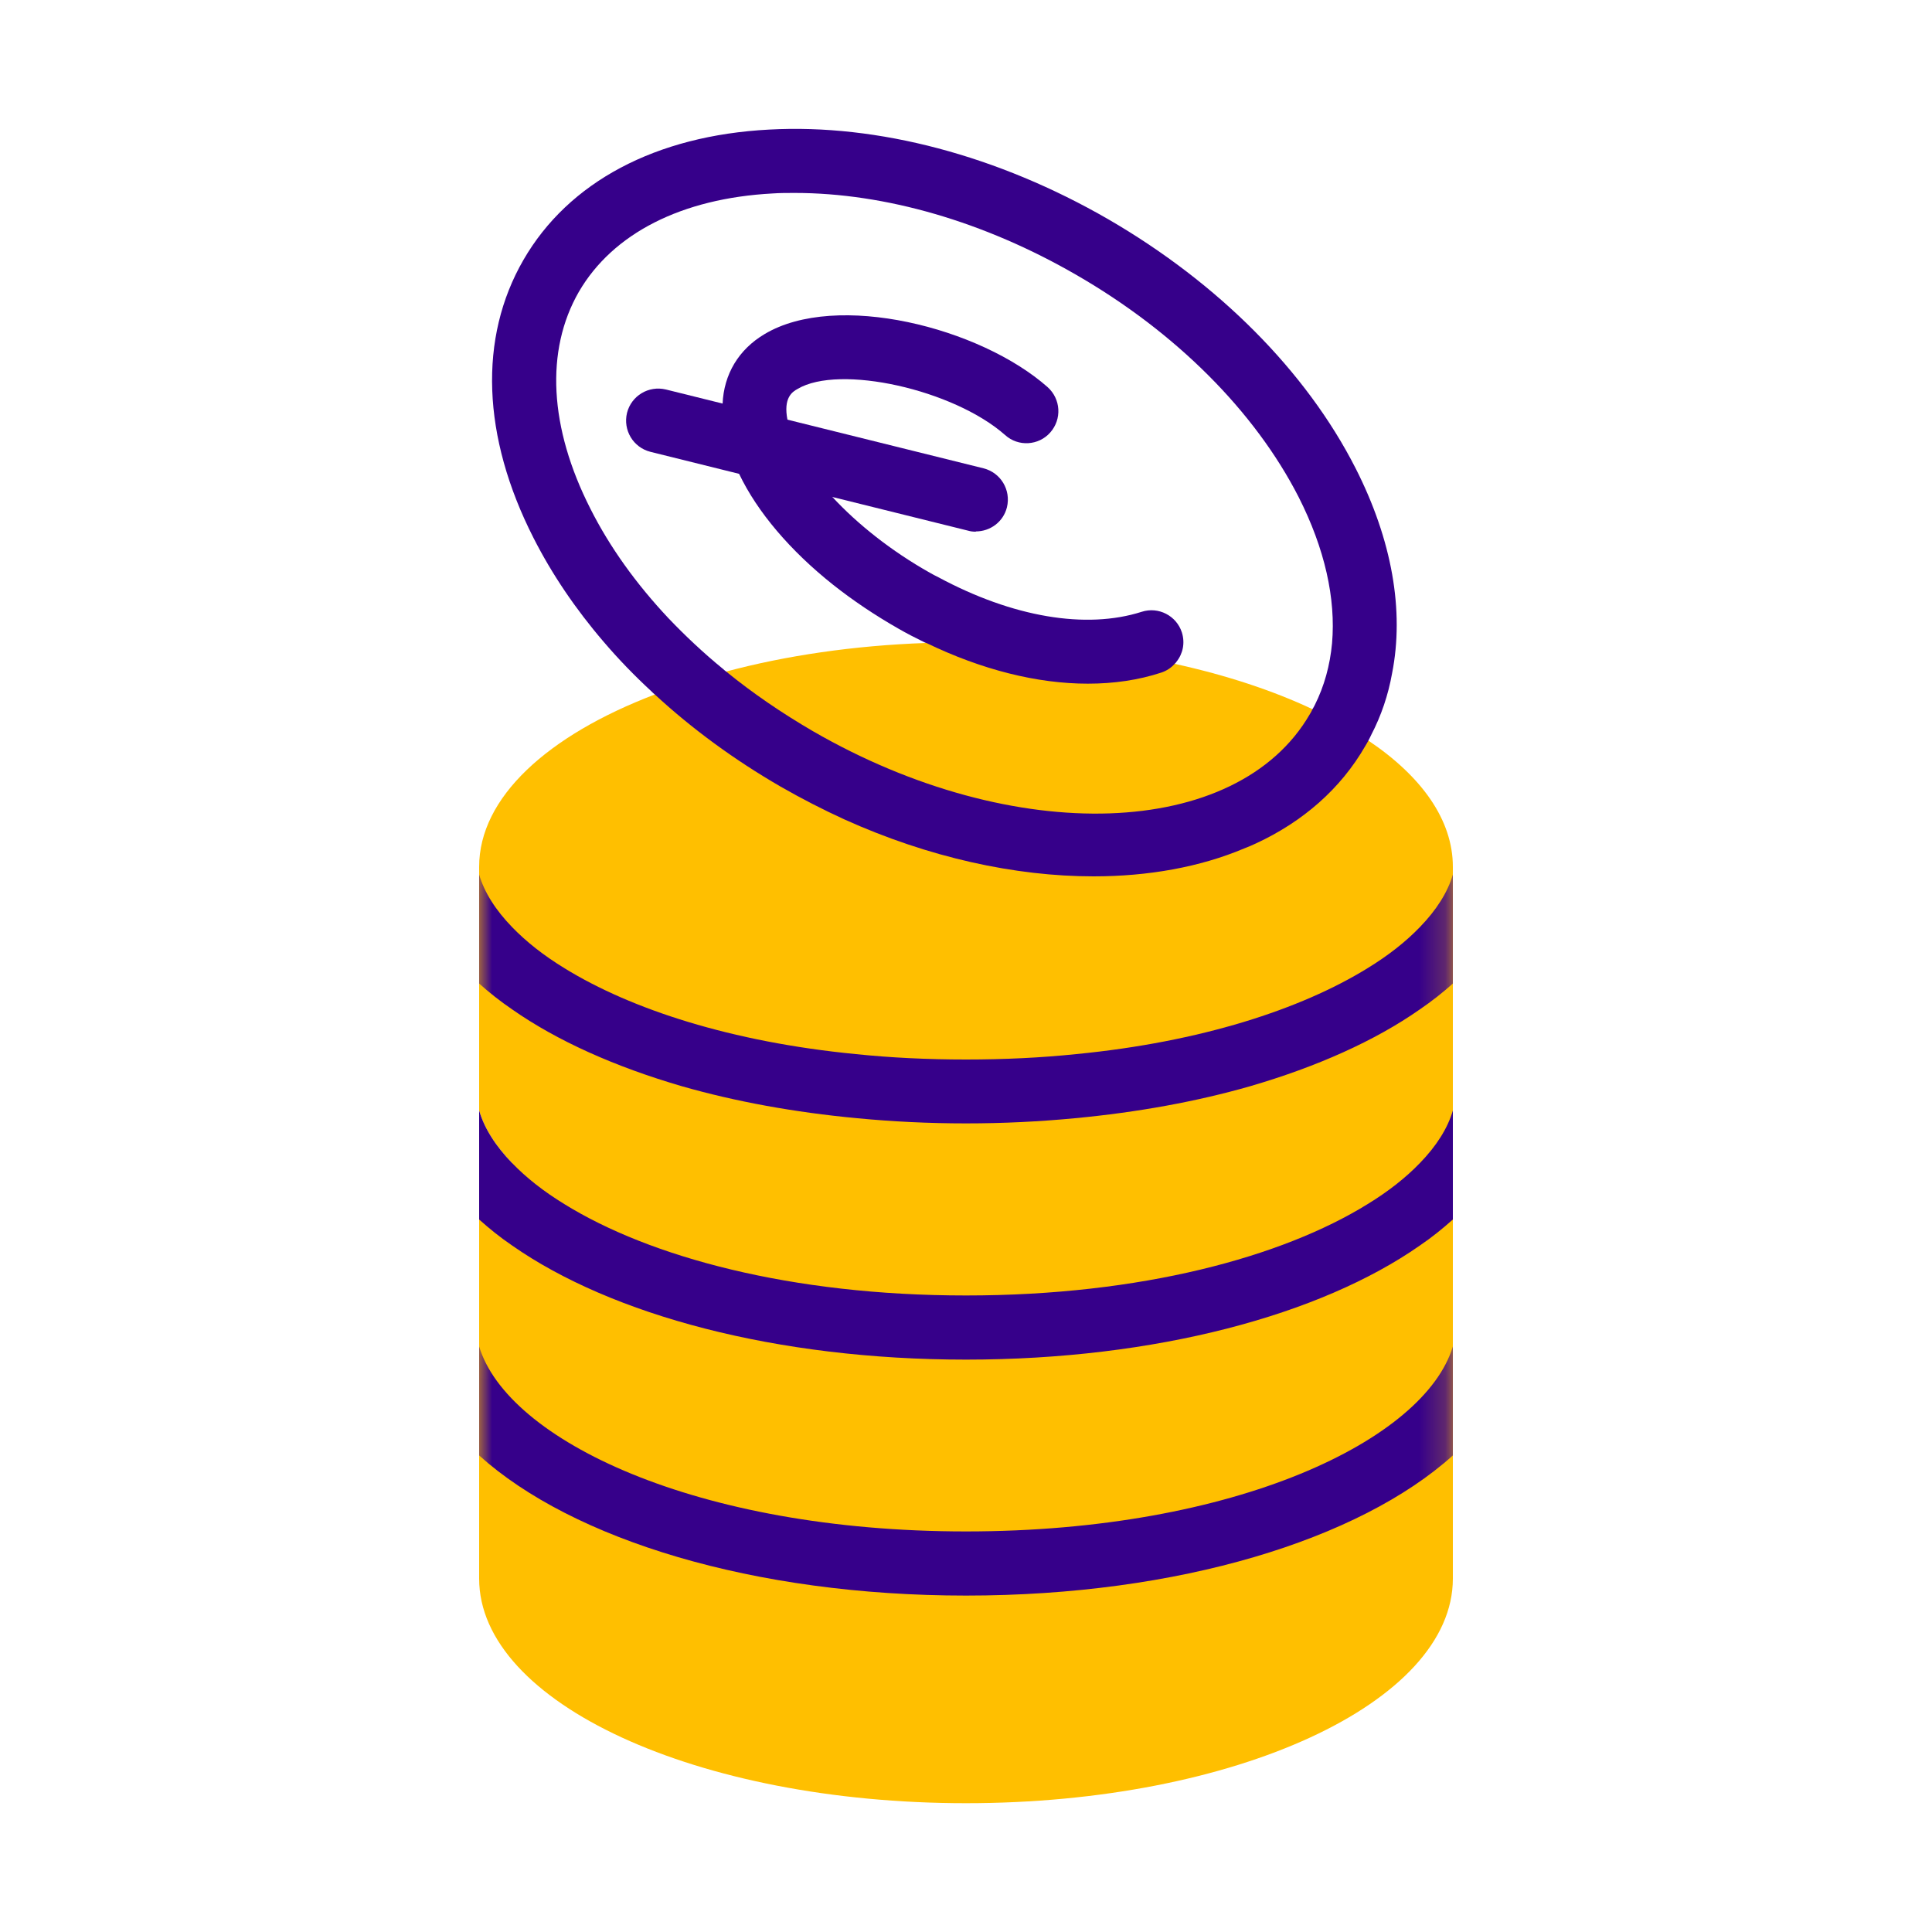
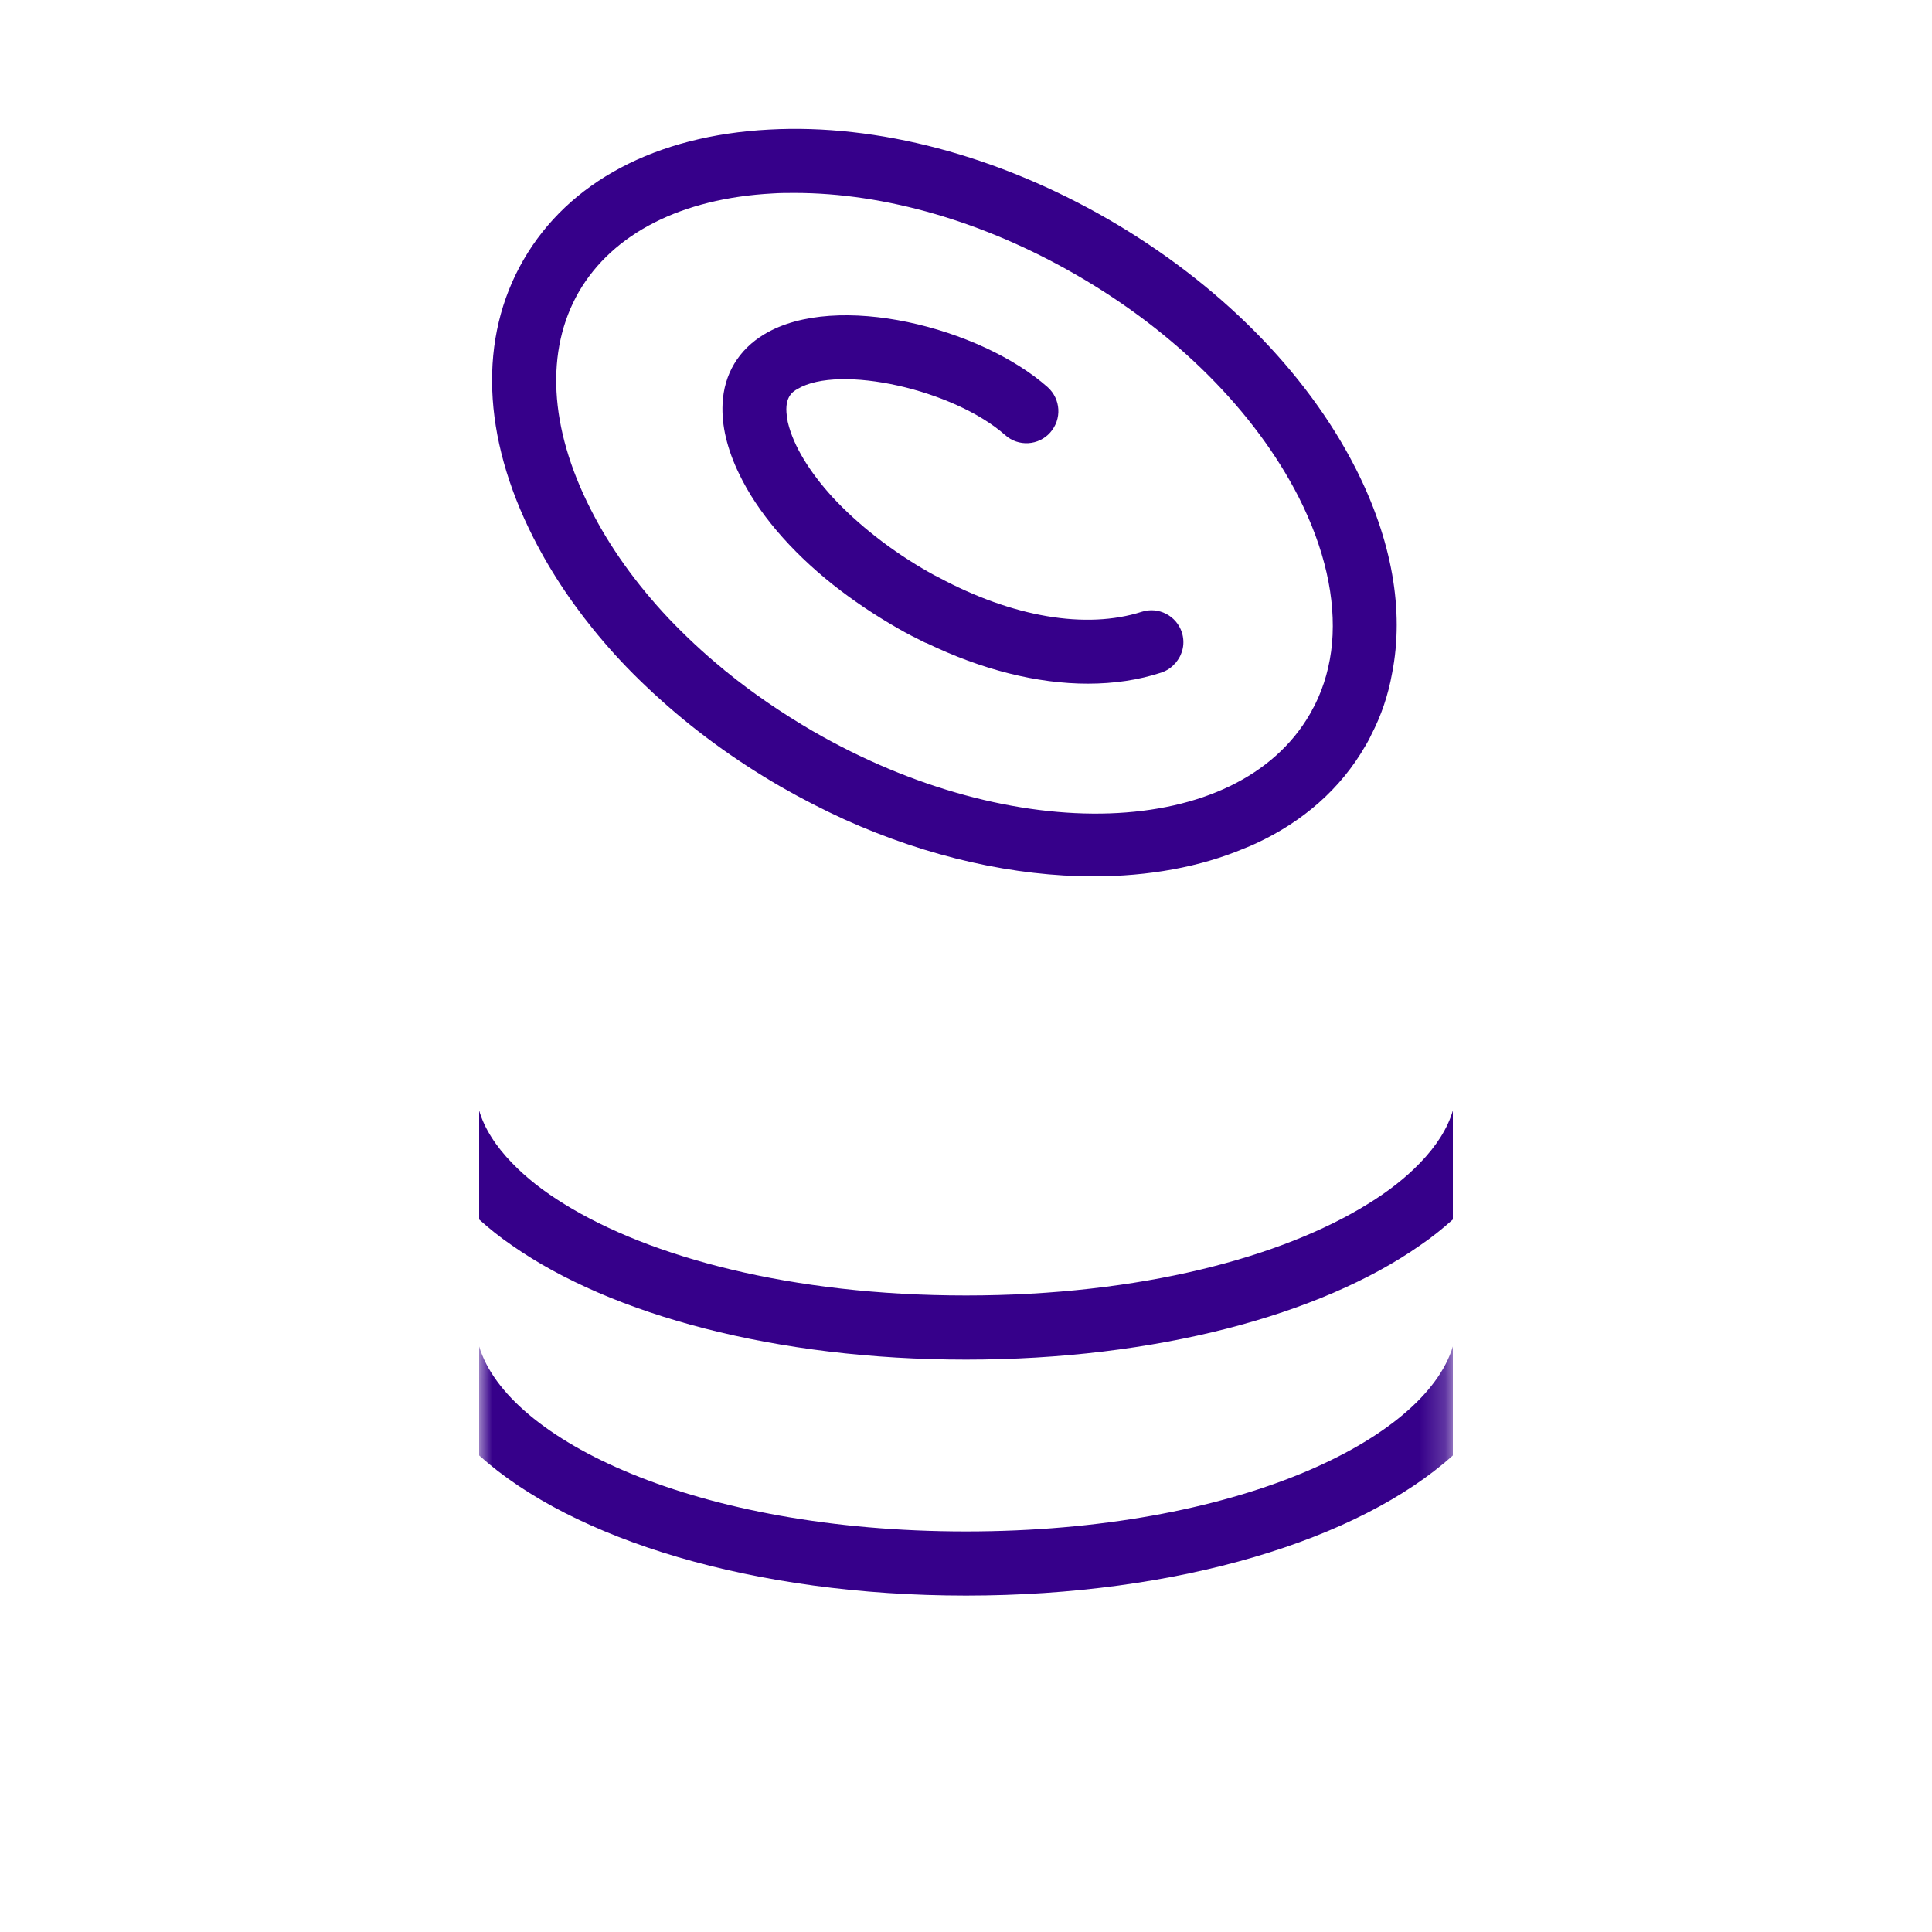
<svg xmlns="http://www.w3.org/2000/svg" id="nom-n2" width="75" height="75" viewBox="0 0 75 75">
  <defs>
    <style>
      .cls-1 {
        fill: #fff;
      }

      .cls-2 {
        mask: url(#mask-1);
      }

      .cls-2, .cls-3, .cls-4 {
        fill: none;
      }

      .cls-5 {
        fill: #ffbf00;
      }

      .cls-6 {
        fill: #e30613;
        opacity: .05;
      }

      .cls-7 {
        fill: #36008a;
      }

      .cls-8 {
        fill: red;
        opacity: .1;
      }

      .cls-3 {
        mask: url(#mask);
      }

      .cls-4 {
        opacity: 0;
      }
    </style>
    <mask id="mask" x="18.6" y="22.41" width="37.8" height="48.42" maskUnits="userSpaceOnUse">
-       <path class="cls-1" d="m37.5,25.76c-10.44,0-18.9,3.9-18.9,8.72v27.63c0,4.82,8.46,8.72,18.9,8.72s18.9-3.9,18.9-8.72v-27.63c0-4.82-8.46-8.72-18.9-8.72Z" />
-     </mask>
+       </mask>
    <mask id="mask-1" x="18.6" y="44.08" width="37.8" height="45.07" maskUnits="userSpaceOnUse">
      <path class="cls-1" d="m37.5,44.08c-10.44,0-18.9,3.9-18.9,8.72v27.63c0,4.82,8.46,8.72,18.9,8.72s18.9-3.9,18.9-8.72v-27.63c0-4.82-8.46-8.72-18.9-8.72Z" />
    </mask>
  </defs>
  <g id="grille" class="cls-4">
    <rect class="cls-6" width="75" height="75" />
    <rect class="cls-8" x="5" y="5" width="65" height="65" />
  </g>
-   <path class="cls-5" d="m37.5,34.05l15.58,3.54c-3.3-2.04-8.77-3.54-15.58-3.54Zm0,0c-6.81,0-12.28,1.5-15.58,3.54,2.58,1.59,6.47,2.86,11.3,3.33,1.38-.13,2.81-.2,4.28-.2s2.9.07,4.28.2c4.83-.47,8.72-1.74,11.3-3.33-3.3-2.04-8.77-3.54-15.58-3.54Zm0,0c-6.81,0-12.28,1.5-15.58,3.54,2.58,1.59,6.47,2.86,11.3,3.33,1.38-.13,2.81-.2,4.28-.2s2.9.07,4.28.2c4.83-.47,8.72-1.74,11.3-3.33-3.3-2.04-8.77-3.54-15.58-3.54Zm4.22,9.36c-1.36.13-2.77.2-4.22.2s-2.86-.07-4.22-.2c-4.85.47-8.77,1.74-11.36,3.34,3.3,2.04,8.77,3.54,15.58,3.54s12.28-1.5,15.58-3.54l-11.36-3.34Zm0,0l11.36,3.34c-2.59-1.6-6.51-2.87-11.36-3.34Zm11.4-14.66h0c-.64-.44-1.37-.85-2.17-1.22-1.53-.72-3.34-1.32-5.35-1.76-2.45-.54-5.2-.84-8.1-.84-.52,0-1.03.01-1.53.03h-.02c-2.81.1-5.44.49-7.76,1.11-.81.21-1.58.44-2.3.71-.16.06-.32.12-.47.18-4.17,1.59-6.82,4-6.82,6.69v9.46c.2.69.64,1.38,1.28,2.04-.47.32-.89.66-1.28,1.01v15.12c0,4.82,8.46,8.72,18.9,8.72s18.9-3.9,18.9-8.72v-27.63c0-1.82-1.21-3.51-3.28-4.9Zm-11.4,14.66c-1.36.13-2.77.2-4.22.2s-2.86-.07-4.22-.2c-4.85.47-8.77,1.74-11.36,3.34,3.3,2.04,8.77,3.54,15.58,3.54s12.28-1.5,15.58-3.54c-2.59-1.6-6.51-2.87-11.36-3.34Zm-4.22-9.36c-6.81,0-12.28,1.5-15.58,3.54,2.58,1.59,6.47,2.86,11.3,3.33,1.38-.13,2.81-.2,4.28-.2s2.9.07,4.28.2c4.83-.47,8.72-1.74,11.3-3.33-3.3-2.04-8.77-3.54-15.58-3.54Zm0,0c-6.81,0-12.28,1.5-15.58,3.54,2.58,1.59,6.47,2.86,11.3,3.33,1.38-.13,2.81-.2,4.28-.2s2.9.07,4.28.2c4.83-.47,8.72-1.74,11.3-3.33-3.3-2.04-8.77-3.54-15.58-3.54Zm0,0c-6.81,0-12.28,1.5-15.58,3.54,2.58,1.59,6.47,2.86,11.3,3.33,1.38-.13,2.81-.2,4.28-.2s2.9.07,4.28.2c4.83-.47,8.72-1.74,11.3-3.33-3.3-2.04-8.77-3.54-15.58-3.54Z" />
  <g class="cls-3">
    <path class="cls-7" d="m51.71,24.97c-.08.86-.3,1.66-.67,2.4.81.35,1.54.74,2.19,1.16.39-.75.66-1.55.81-2.39-.71-.42-1.49-.81-2.33-1.17Zm-25.76-.97c-.89.28-1.73.58-2.52.91.57.67,1.19,1.31,1.85,1.92.86-.32,1.79-.61,2.79-.86-.76-.62-1.47-1.29-2.12-1.97Zm29.17,11.99c-.54.56-1.22,1.1-2.04,1.6-2.58,1.59-6.47,2.86-11.3,3.33-1.35.14-2.78.21-4.28.21s-2.93-.07-4.28-.21c-4.83-.47-8.72-1.74-11.3-3.33-.82-.5-1.5-1.04-2.04-1.6-.64-.66-1.08-1.35-1.28-2.04v4.23c.39.35.82.69,1.29,1.01,1.73,1.21,3.98,2.22,6.59,2.98,2.06.59,4.35,1.01,6.8,1.24,1.36.13,2.77.2,4.22.2s2.86-.07,4.22-.2c2.45-.23,4.74-.65,6.8-1.24,2.61-.76,4.86-1.77,6.59-2.98.47-.32.9-.66,1.29-1.01v-4.23c-.2.69-.64,1.38-1.28,2.04Zm-9.24-11.44c-.21-.65-.91-1.01-1.56-.8-2.16.69-5.01.21-7.89-1.34-1.41.03-2.78.13-4.09.29.77.61,1.62,1.18,2.53,1.7.33.19.66.36.99.52.54-.02,1.08-.03,1.64-.03,3.01,0,5.76.29,8.17.8.25-.31.34-.73.21-1.14Z" />
  </g>
  <g class="cls-2">
    <path class="cls-7" d="m37.5,59.45c-10.49,0-17.81-3.56-18.9-7.18v4.23c3.63,3.27,10.65,5.44,18.9,5.44s15.27-2.17,18.9-5.44v-4.23c-1.09,3.62-8.41,7.18-18.9,7.18Z" />
  </g>
  <path class="cls-7" d="m56.4,43.11v4.23c-.39.35-.81.69-1.28,1.01-3.86,2.7-10.26,4.43-17.62,4.43s-13.76-1.73-17.62-4.43c-.47-.32-.89-.66-1.28-1.01v-4.23c.2.69.64,1.38,1.28,2.04.54.56,1.22,1.1,2.04,1.6,3.3,2.04,8.77,3.54,15.58,3.54s12.28-1.5,15.58-3.54c.82-.5,1.5-1.04,2.04-1.6.64-.66,1.08-1.35,1.28-2.04Z" />
  <path class="cls-7" d="m28.07,25.97c-1,.25-1.93.54-2.79.86.05.05.09.09.14.13.15-.06.31-.12.47-.18.72-.27,1.49-.5,2.3-.71-.04-.03-.08-.06-.12-.1Zm24.55-7.8c-1.91-3.75-5.32-7.18-9.6-9.66-4.28-2.47-8.95-3.71-13.16-3.48-4.4.23-7.79,2.03-9.54,5.06-1.75,3.03-1.61,6.86.39,10.79.71,1.4,1.63,2.76,2.72,4.03.57.67,1.19,1.31,1.85,1.92.05.05.09.09.14.13,1.44,1.33,3.09,2.54,4.89,3.58.82.47,1.64.89,2.47,1.27,3.28,1.48,6.63,2.21,9.67,2.21,2.13,0,4.13-.36,5.84-1.08.16-.06.32-.13.47-.2,1.81-.84,3.28-2.11,4.24-3.78.04-.07.08-.13.12-.21h0c.04-.08.08-.15.11-.22.39-.75.66-1.55.81-2.39.48-2.43,0-5.18-1.42-7.97Zm-1.58,9.2c-.03.06-.06.11-.09.16-.03.07-.06.13-.1.19-2.82,4.88-11.48,5.18-19.3.66-1.2-.7-2.33-1.47-3.36-2.31-.04-.03-.08-.06-.12-.1-.76-.62-1.47-1.29-2.12-1.97-1.25-1.33-2.28-2.76-3.03-4.25-1.6-3.15-1.76-6.14-.45-8.42,1.32-2.27,3.99-3.63,7.52-3.82.28-.02.57-.02.86-.02,3.5,0,7.35,1.11,10.93,3.18,3.87,2.23,6.93,5.3,8.63,8.62,1.02,2.01,1.45,3.95,1.3,5.68-.08.86-.3,1.66-.67,2.4Zm-22.97-1.4c-1,.25-1.93.54-2.79.86.05.05.09.09.14.13.15-.06.31-.12.47-.18.72-.27,1.49-.5,2.3-.71-.04-.03-.08-.06-.12-.1Z" />
  <path class="cls-7" d="m45.67,25.69s-.04.06-.07.08c-.13.15-.31.27-.52.34-.88.29-1.84.43-2.85.43-1.97,0-4.12-.54-6.27-1.58h-.01s-.06-.02-.09-.04c-.33-.16-.66-.33-.99-.52-.91-.52-1.76-1.09-2.53-1.7-1.66-1.32-2.94-2.82-3.65-4.31-.23-.47-.4-.94-.51-1.4s-.15-.9-.13-1.31c.05-1.15.62-2.11,1.63-2.71,2.79-1.67,8.37-.26,10.99,2.06.51.46.56,1.24.1,1.76-.45.51-1.24.56-1.75.1-2-1.77-6.44-2.76-8.06-1.79-.2.11-.56.34-.39,1.2,0,.04.01.08.02.12.22.9.83,1.89,1.72,2.87.98,1.06,2.29,2.1,3.78,2.94.11.06.23.13.34.18,2.88,1.55,5.73,2.03,7.89,1.34.65-.21,1.35.15,1.56.8.13.41.04.83-.21,1.14Z" />
-   <path class="cls-7" d="m37.88,20.64c-.1,0-.2-.01-.3-.04l-12.33-3.06c-.67-.17-1.07-.84-.91-1.51.17-.67.84-1.07,1.51-.91l12.33,3.06c.67.17,1.07.84.91,1.51-.14.57-.65.94-1.21.94Z" />
</svg>